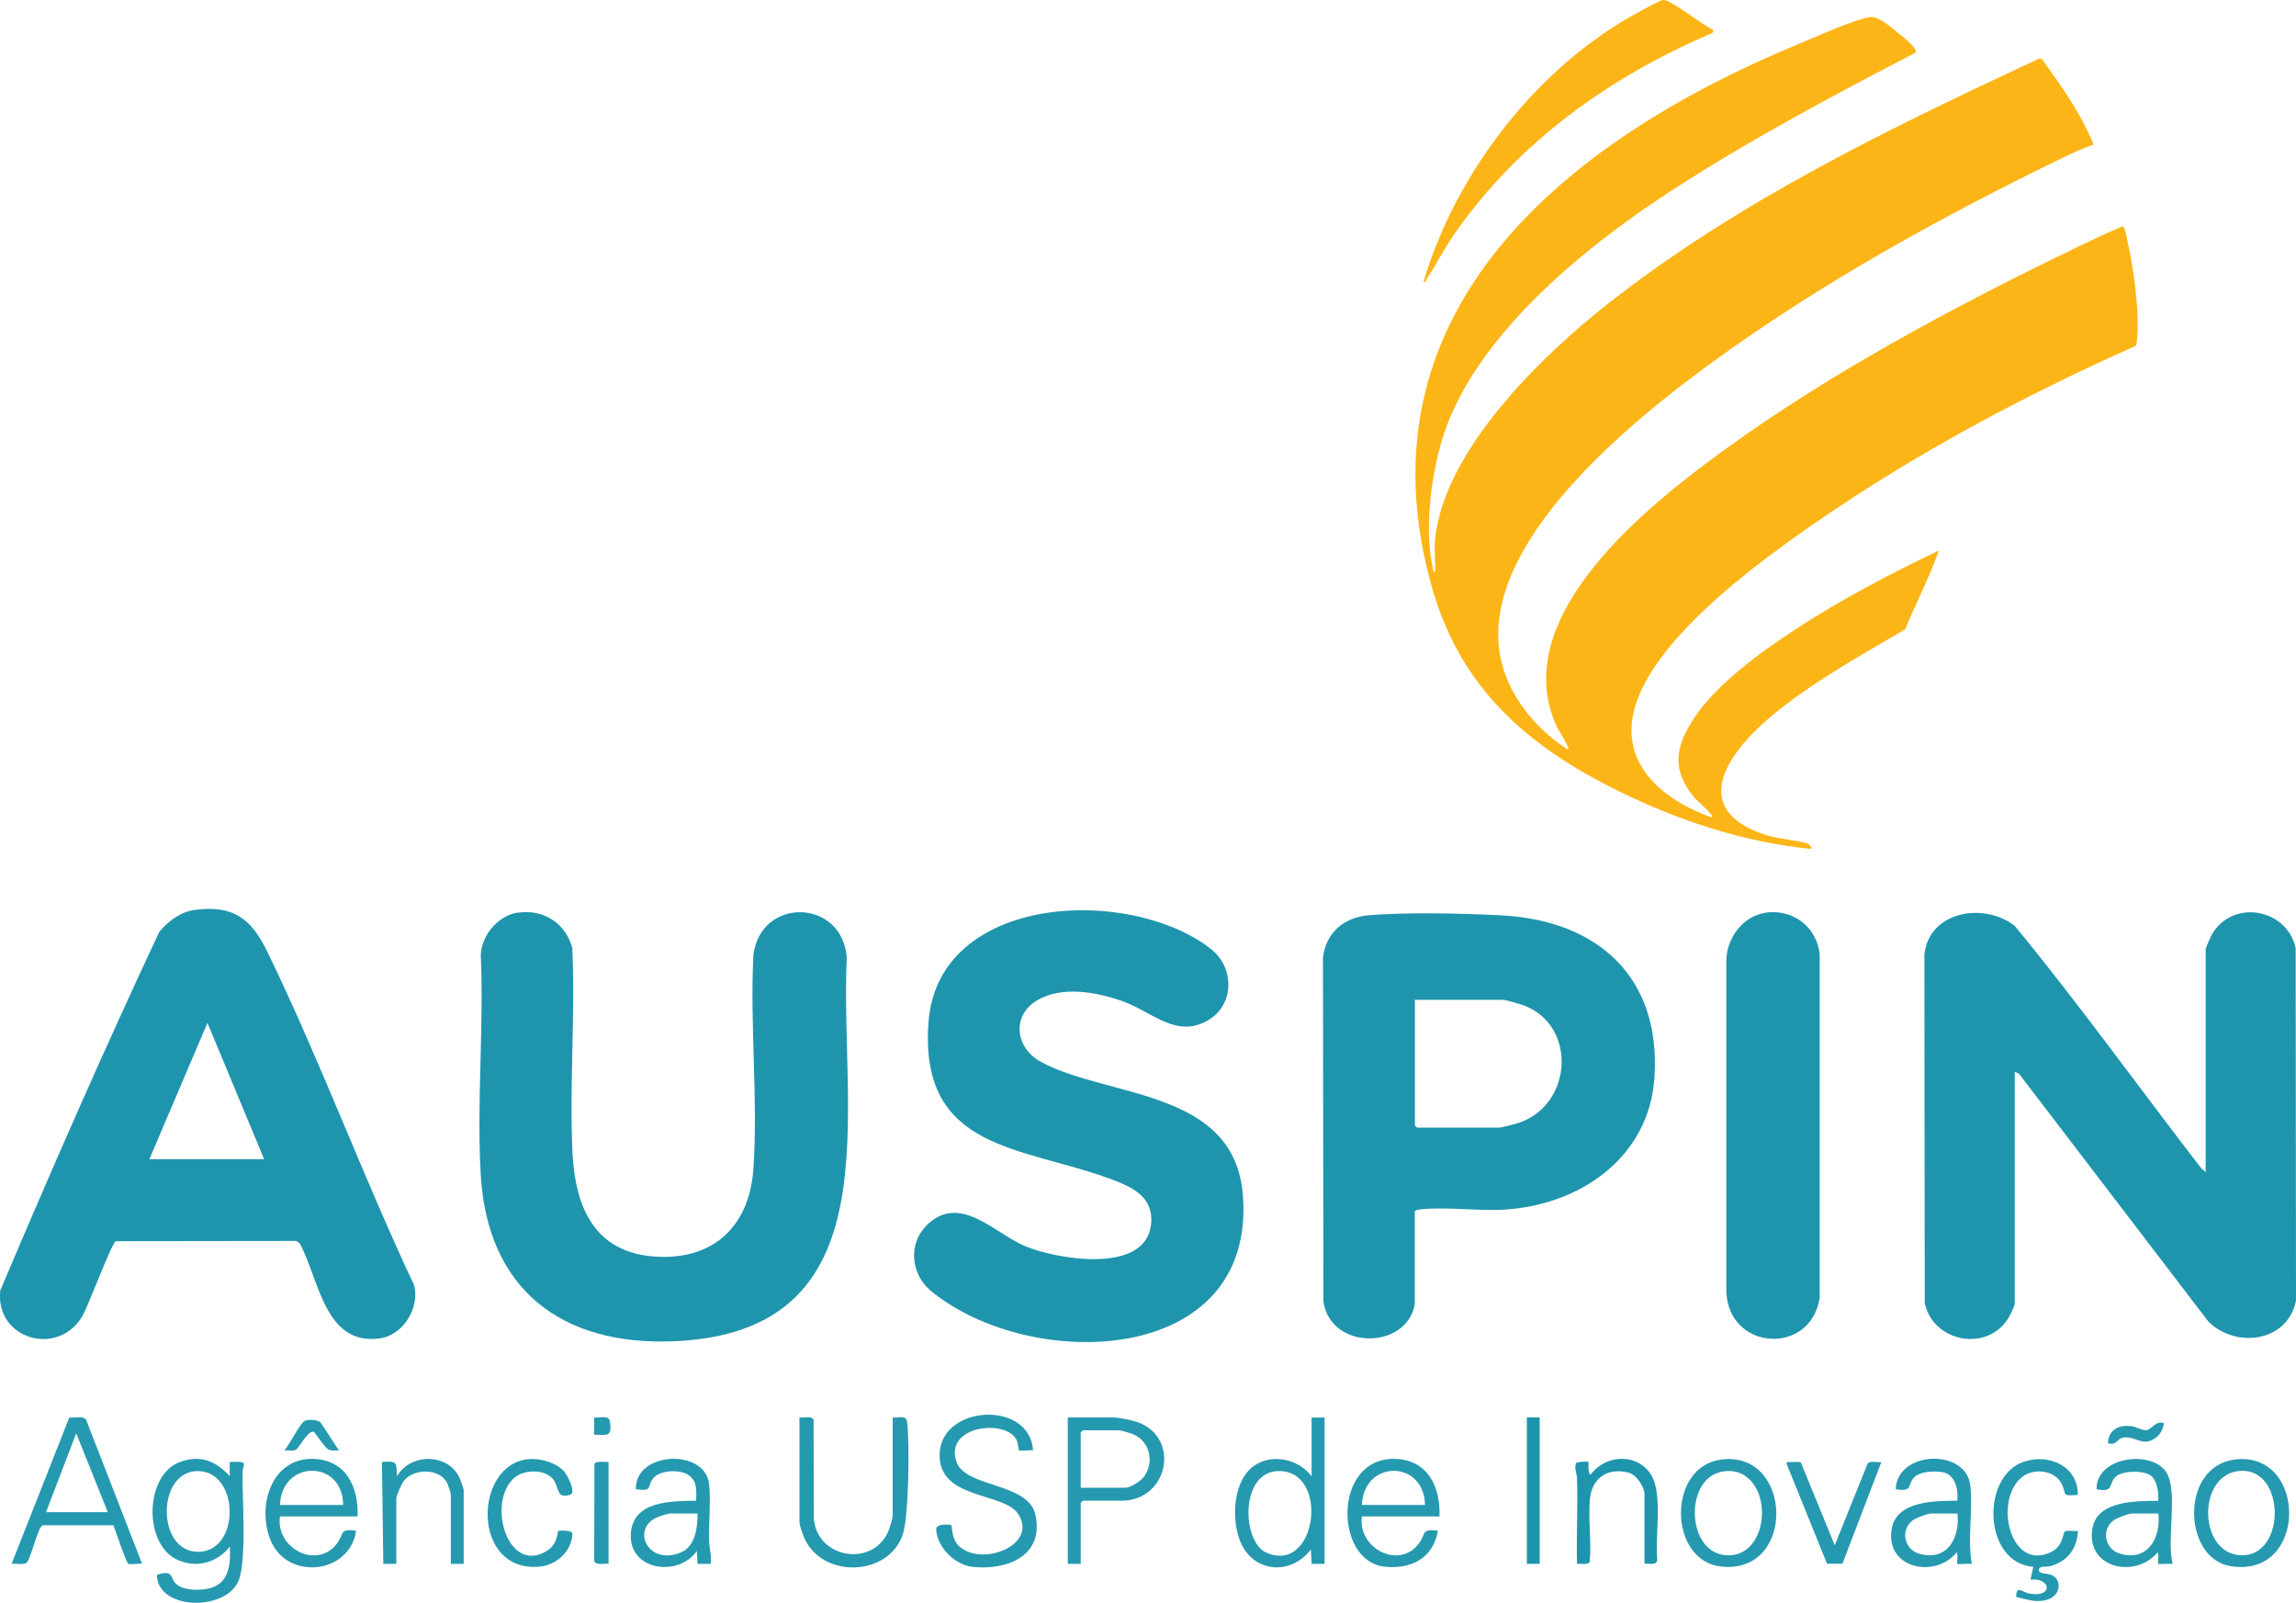
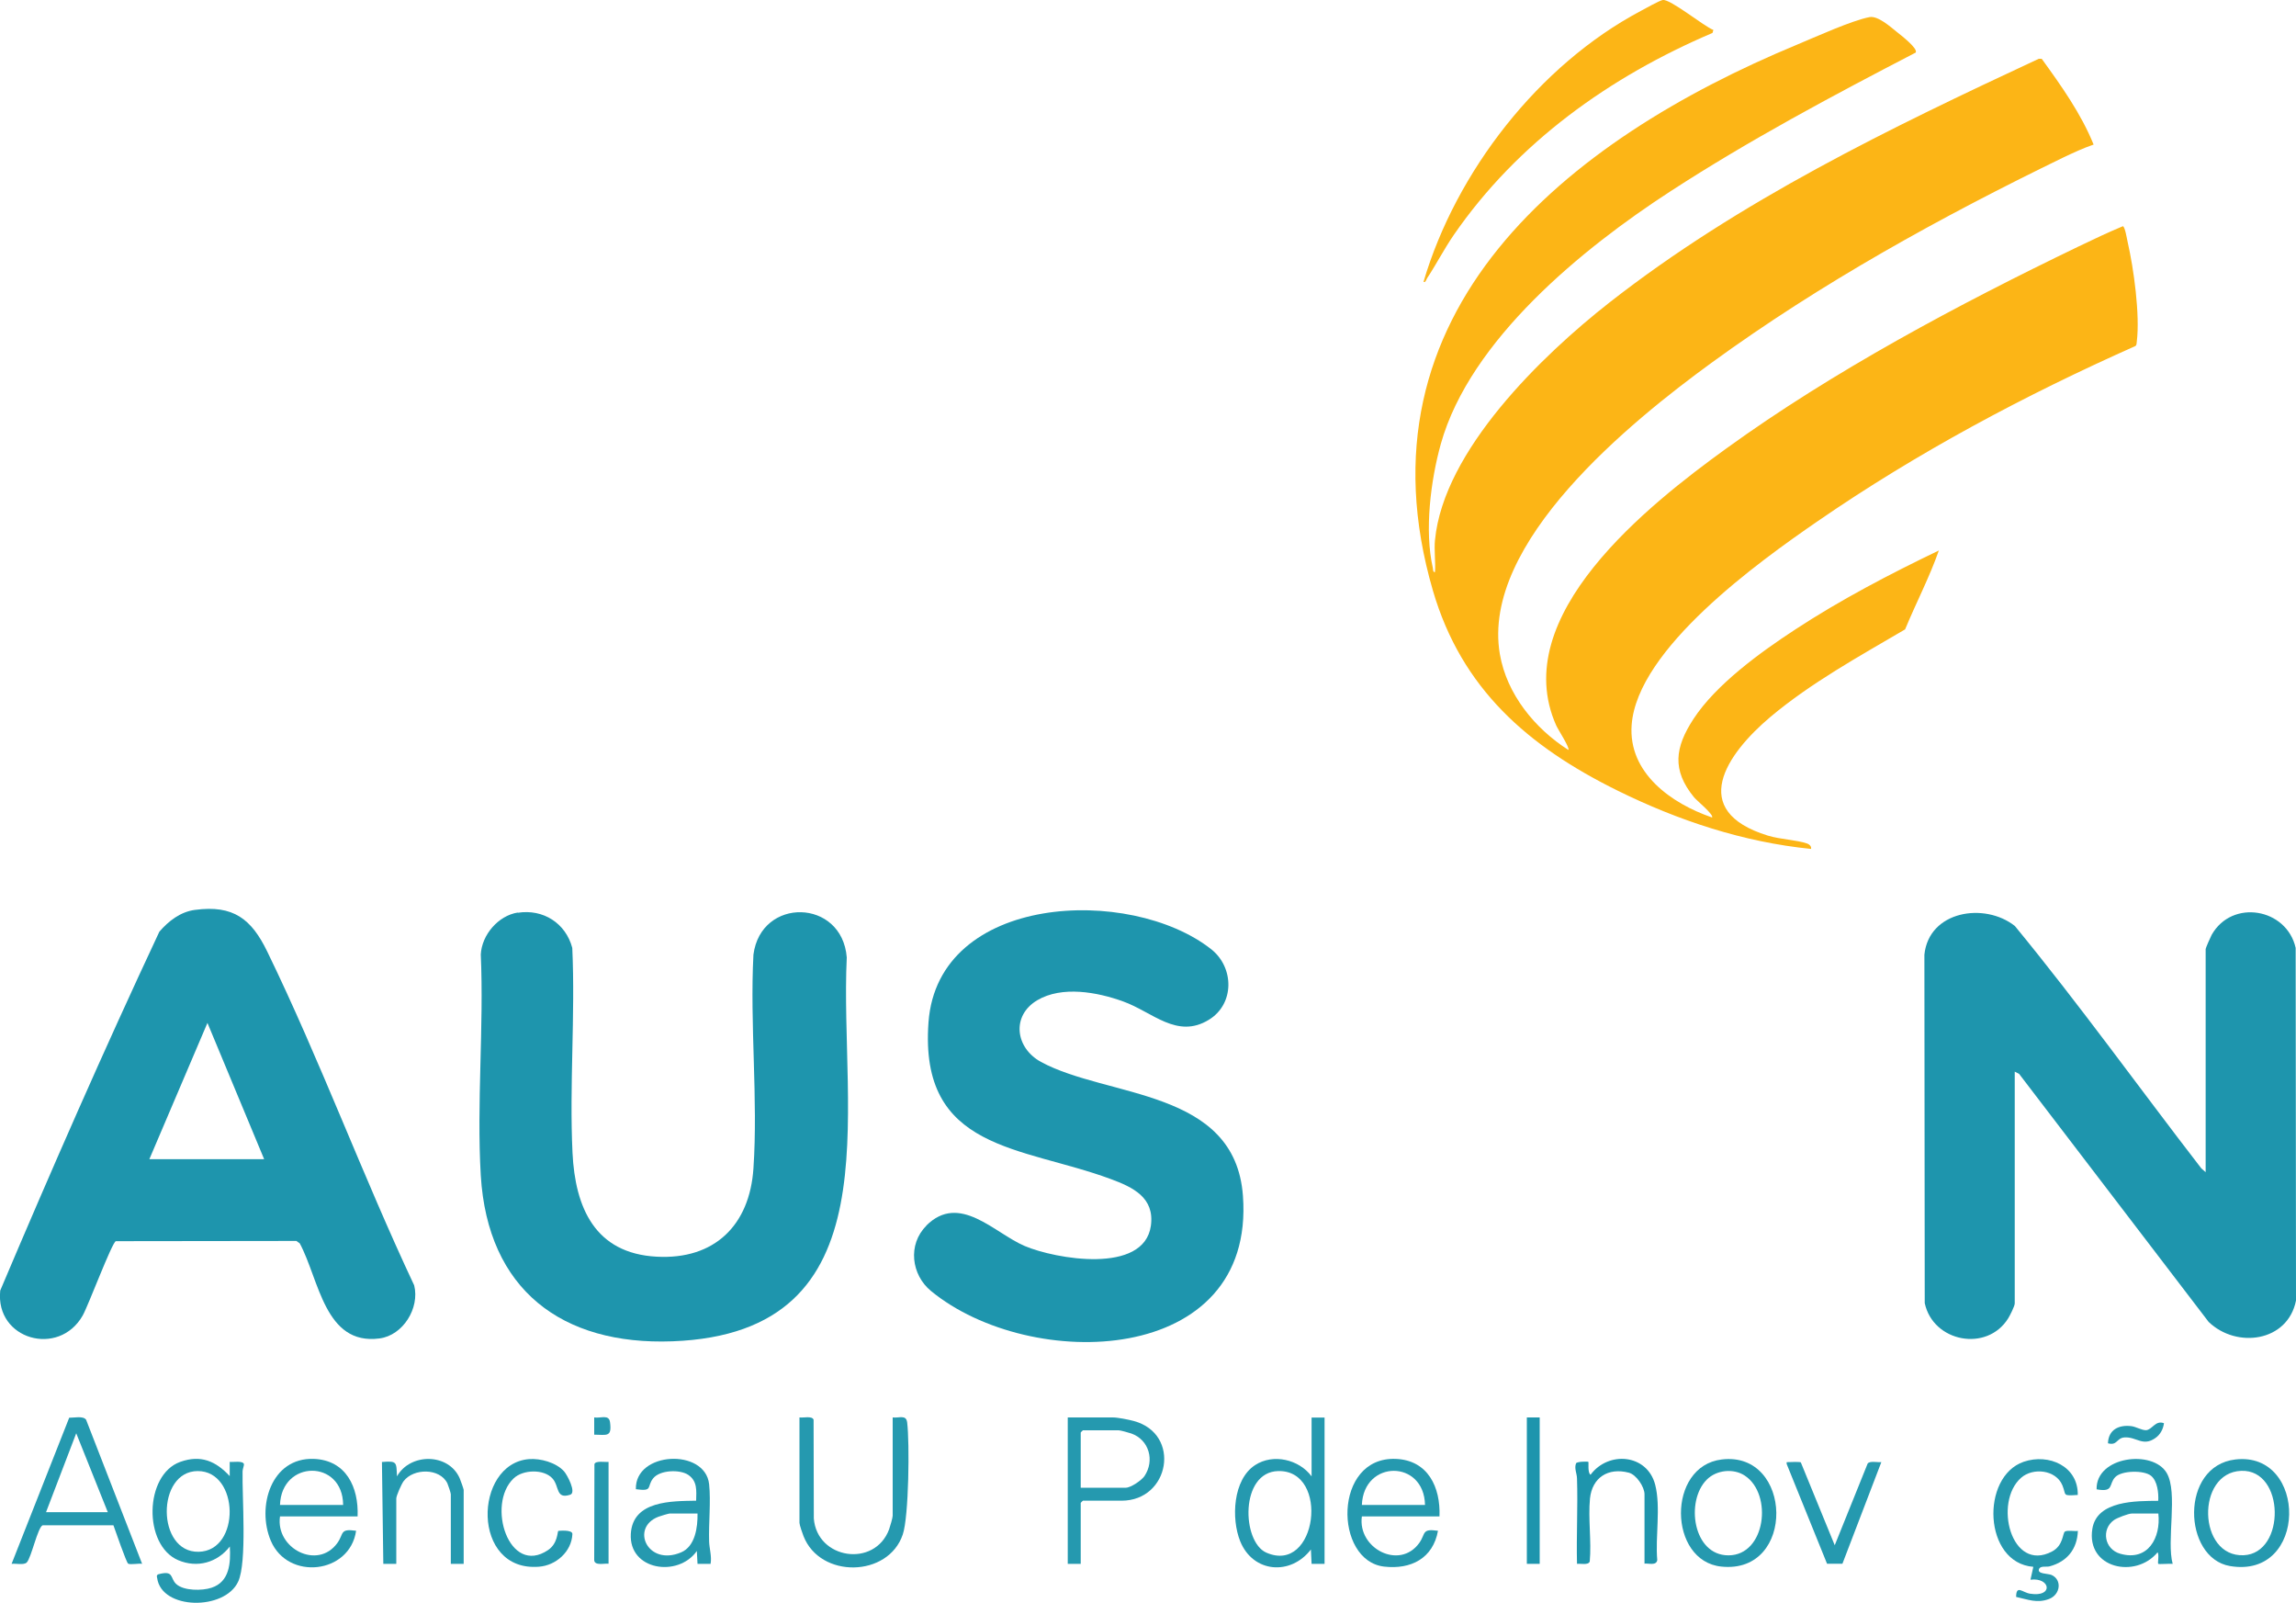
<svg xmlns="http://www.w3.org/2000/svg" id="Camada_2" data-name="Camada 2" viewBox="0 0 200 139.59">
  <defs>
    <style>
      .cls-1 {
        fill: #fcb516;
      }

      .cls-2 {
        fill: #2599af;
      }

      .cls-3 {
        fill: #1e95ad;
      }
    </style>
  </defs>
  <g id="Camada_1-2" data-name="Camada 1">
    <g>
      <path class="cls-1" d="M125,47.03c.75-7.81,9.33-16.09,15.19-20.68,11.3-8.85,24.44-15.19,37.4-21.23h.26c1.7,2.35,3.42,4.76,4.52,7.47-.91.31-1.81.73-2.67,1.14-10.63,5.16-21.06,10.91-30.62,17.87-6.96,5.07-20.1,15.65-18.43,25.37.6,3.49,3.06,6.49,5.97,8.34.14-.18-.9-1.77-1.06-2.13-4.26-9.54,8.04-19.22,14.77-24.09,9.36-6.78,20.32-12.61,30.74-17.63,1.27-.61,2.55-1.22,3.85-1.76.19.06.35,1.09.41,1.35.54,2.36,1.09,6.36.8,8.72-.02.14,0,.28-.13.37-9.63,4.28-19.04,9.3-27.71,15.28-5.11,3.52-15.67,11.08-16.16,17.71-.31,4.19,3.47,6.85,7,8.06.21-.21-1.35-1.49-1.56-1.75-1.96-2.39-1.66-4.36-.06-6.82,1.96-3.01,5.84-5.82,8.84-7.78,3.98-2.61,8.25-4.84,12.54-6.9-.82,2.34-1.99,4.57-2.94,6.87-3.97,2.33-8.21,4.66-11.74,7.63-3.85,3.25-7.21,8.17-.22,10.33,1.06.33,2.51.37,3.43.69.19.07.38.24.34.47-5.9-.59-11.57-2.47-16.86-5.08-7.8-3.85-13.58-8.86-16.08-17.41-7.09-24.33,11.71-39.25,31.69-47.54,1.61-.67,4.77-2.11,6.34-2.41.72-.14,1.82.84,2.39,1.3.3.24,1.87,1.44,1.63,1.79-7.25,3.76-14.51,7.63-21.36,12.08-7.63,4.95-17.45,12.92-20,21.99-.89,3.18-1.44,7.58-.7,10.8.03.14,0,.4.19.37.06-.91-.09-1.92,0-2.81Z" />
      <path class="cls-3" d="M175.5,93.33v20.18c0,.23-.42,1.06-.57,1.3-1.85,2.97-6.55,2.07-7.27-1.33l-.03-30.34c.39-3.82,5.24-4.59,7.88-2.5,5.63,6.85,10.82,14.09,16.25,21.12l.37.32v-19.43c0-.1.43-1.05.52-1.23,1.78-3.16,6.54-2.33,7.32,1.13l.03,30.71c-.72,3.61-5.18,4.2-7.61,1.86l-16.51-21.6-.37-.19Z" />
      <path class="cls-3" d="M45.1,79.49c2.22-.35,4.18.91,4.75,3.06.27,5.89-.26,11.97.02,17.84.23,4.79,1.96,8.76,7.32,9.05,5.05.28,8.11-2.74,8.44-7.68.41-6.04-.32-12.53,0-18.62.65-5.04,7.72-4.9,8.13.24-.65,13.46,4.27,32.71-15.19,33.43-9.64.36-16.09-4.51-16.69-14.44-.37-6.29.28-12.92,0-19.25.09-1.71,1.52-3.38,3.22-3.65Z" />
      <path class="cls-3" d="M16.98,79.24c3.35-.45,4.92.79,6.3,3.63,4.62,9.5,8.3,19.51,12.8,29.07.49,1.98-.97,4.35-3.02,4.62-4.79.63-5.25-5.13-6.95-8.28l-.29-.21-15.73.02c-.34.11-2.4,5.62-2.89,6.48-2.08,3.65-7.63,2.09-7.18-2.18,4.44-10.48,9.03-20.95,13.86-31.25.8-.93,1.83-1.73,3.09-1.9ZM13.01,100.95h10l-4.94-11.87-5.06,11.87Z" />
      <path class="cls-3" d="M80.68,106.74c2.9-2.9,5.92.64,8.58,1.77s10.39,2.5,10.99-1.76c.34-2.46-1.56-3.36-3.52-4.08-7.72-2.86-16.68-2.44-15.85-13.65s17.56-11.91,24.62-6.36c2.02,1.59,2.05,4.78-.2,6.15-2.78,1.7-4.9-.68-7.47-1.6-2.24-.81-5.32-1.38-7.48-.1-2.27,1.35-1.91,4.15.33,5.37,5.81,3.15,16.9,2.31,17.59,11.66,1.1,14.89-18.5,15.41-27.17,8.29-1.72-1.41-2.05-4.05-.41-5.68Z" />
-       <path class="cls-3" d="M123.25,113.51c-.63,4.04-7.34,4.14-7.97-.16l-.04-29.96c.26-2.15,1.81-3.49,3.94-3.68,3.2-.28,8.23-.17,11.5,0,8.43.41,13.99,5.31,13.44,14.07-.44,7.01-6.46,11.15-13.06,11.56-2.33.14-5.14-.27-7.39-.01-.13.01-.43.06-.43.19v8ZM123.25,87.08v10.93s.17.19.19.19h7.12c.26,0,1.5-.33,1.81-.44,4.66-1.64,4.98-8.5.34-10.21-.27-.1-1.57-.48-1.77-.48h-7.69Z" />
-       <path class="cls-3" d="M153.72,79.49c2.42-.38,4.56,1.22,4.79,3.65v29.87c-.77,5.07-7.92,4.63-8.13-.49v-28.99c.07-1.87,1.45-3.73,3.35-4.03Z" />
      <path class="cls-2" d="M20.01,128.56v-1.25c.28.04,1.16-.13,1.24.2.02.09-.11.41-.12.61-.05,2.21.4,7.91-.38,9.61-1.17,2.55-6.68,2.48-7.06-.3-.02-.13-.08-.22.07-.32,1.41-.4,1.04.31,1.57.82.66.63,2.29.61,3.1.34,1.58-.52,1.67-2.17,1.59-3.59-1.09,1.4-2.83,1.9-4.5,1.19-3.06-1.31-2.95-7.44.18-8.56,1.79-.64,3.1-.07,4.32,1.25ZM17.22,128.11c-3.61.01-3.6,7.1.08,7.03s3.56-7.04-.08-7.03Z" />
-       <path class="cls-2" d="M90.01,126.31c-.22-.04-1.18.06-1.25,0-.03-.03-.08-.62-.19-.87-.87-1.92-6.37-1.31-5.25,1.88.8,2.26,6.28,1.77,6.88,4.62.76,3.59-2.52,4.84-5.51,4.51-1.5-.17-3.07-1.71-3.14-3.25-.03-.57,1.27-.43,1.32-.38.07.07.01,1.2.64,1.8,2,1.9,6.98-.08,5.17-2.79-1.21-1.82-6.44-1.27-6.81-4.69-.51-4.77,7.83-5.41,8.12-.81Z" />
      <path class="cls-2" d="M12.39,136.19c-.29-.06-1.04.1-1.23-.02-.15-.09-1.13-2.92-1.28-3.34H3.72c-.43.15-.99,2.83-1.39,3.24-.25.25-.96.07-1.32.12l5.02-12.73c.42.02,1.21-.18,1.47.18l4.88,12.55ZM9.39,131.69l-2.75-6.87-2.63,6.87h5.37Z" />
      <path class="cls-2" d="M77.76,123.44c.57.07,1.17-.27,1.26.43.22,1.75.15,8.2-.38,9.76-1.26,3.75-7.2,3.86-8.65.14-.09-.22-.35-.98-.35-1.15v-9.18c.32.05,1.11-.16,1.23.2l.02,8.6c.28,3.56,5.31,4.31,6.56.94.08-.23.31-1,.31-1.18v-8.56Z" />
      <path class="cls-2" d="M115.38,123.44v12.75h-1.13s-.06-1.25-.06-1.25c-1.76,2.29-5.04,2.05-6.16-.72-.79-1.96-.64-5.37,1.3-6.63,1.58-1.03,3.83-.49,4.92.98v-5.12h1.12ZM111.34,128.11c-3.34.08-3.18,6.15-1.04,7.1,4.43,1.95,5.57-7.21,1.04-7.1Z" />
      <path class="cls-2" d="M94.13,136.19h-1.12v-12.75h3.94c.41,0,1.38.19,1.81.31,4.16,1.12,3.14,6.94-1.06,6.94h-3.37s-.19.17-.19.19v5.31ZM94.13,129.56h3.94c.42,0,1.36-.63,1.62-1.01.91-1.35.41-3.16-1.14-3.71-.19-.07-.96-.28-1.1-.28h-3.12s-.19.17-.19.19v4.81Z" />
      <path class="cls-2" d="M125.38,132.06h-6.75c-.39,2.78,3.28,4.7,5,2.31.58-.81.18-1.27,1.63-1.06-.43,2.4-2.36,3.39-4.69,3.12-4.38-.5-4.46-9.59,1.01-9.38,2.81.11,3.91,2.47,3.81,5ZM124.13,131.06c-.08-3.96-5.34-3.96-5.5,0h5.5Z" />
      <path class="cls-2" d="M31.14,132.06h-6.75c-.41,2.79,3.28,4.7,5,2.31.58-.81.18-1.27,1.63-1.06-.55,3.77-5.95,4.36-7.43.87-1.25-2.95.02-7.27,3.75-7.13,2.81.11,3.91,2.47,3.81,5ZM29.89,131.06c-.03-3.99-5.37-3.95-5.5,0h5.5Z" />
-       <path class="cls-2" d="M171.75,136.19c-.21-.03-1.2.05-1.25,0-.07-.07.1-.84-.06-1-1.88,2.33-6.24,1.39-5.66-2.03.42-2.49,3.79-2.45,5.72-2.47.1-.97-.18-2.32-1.32-2.49-.7-.11-1.99-.07-2.48.5-.56.64-.06,1.24-1.57.99.1-3.34,6.13-3.62,6.5-.31.24,2.15-.26,4.63.13,6.81ZM170.5,131.81h-2.31c-.28,0-1.29.38-1.55.57-1.12.8-.81,2.55.55,2.93,2.42.69,3.55-1.37,3.32-3.5Z" />
      <path class="cls-2" d="M189.25,136.19c-.21-.03-1.2.05-1.25,0-.07-.07.1-.84-.06-1-1.92,2.32-6.23,1.4-5.68-2.05.4-2.49,3.85-2.42,5.74-2.44.04-.68-.07-1.73-.63-2.18-.61-.5-2.56-.47-3.12.12-.59.62-.08,1.34-1.62,1.06-.07-2.88,4.9-3.49,6.11-1.42,1,1.72-.04,5.9.52,7.92ZM188,131.81h-2.31c-.28,0-1.29.38-1.55.57-1.12.8-.84,2.54.55,2.93,2.41.69,3.55-1.39,3.32-3.5Z" />
      <path class="cls-2" d="M61.89,136.19h-1.13s-.06-1.12-.06-1.12c-1.63,2.33-5.95,1.69-5.75-1.51.18-2.89,3.55-2.83,5.69-2.87.02-.87.12-1.7-.69-2.25-.73-.49-2.48-.43-3.06.31s.03,1.15-1.5.94c-.1-3.29,6.03-3.6,6.38-.44.16,1.52-.05,3.42,0,5,.02.61.24,1.28.13,1.93ZM60.76,131.81h-2.44c-.08,0-.83.22-.97.28-2.47.95-.94,4.34,1.98,3.1,1.23-.52,1.45-2.19,1.43-3.38Z" />
      <path class="cls-2" d="M181,130.19c-1.42.09-.98.04-1.35-.84-.56-1.35-2.55-1.57-3.59-.66-2.43,2.12-.88,8.29,2.68,6.43,1.01-.53.92-1.6,1.13-1.74s.84-.01,1.13-.06c-.06,1.59-.94,2.68-2.47,3.09-.26.07-.78-.07-.91.22-.2.46.77.39,1.09.53.93.42.77,1.71-.22,2.09-1.05.4-1.85.04-2.87-.18.01-1.09.55-.38,1.22-.28,2.06.33,1.78-1.44.03-1.22l.25-1.12c-4.35-.34-4.61-7.85-.84-9.15,2.19-.75,4.76.39,4.71,2.9Z" />
      <path class="cls-2" d="M194.72,127.1c6.31-.73,6.34,10.45-.48,9.28-4.1-.71-4.37-8.72.48-9.28ZM195.23,128.09c-3.97.15-3.79,7.52.21,7.35,3.68-.16,3.61-7.49-.21-7.35Z" />
      <path class="cls-2" d="M149.98,127.1c6.19-.75,6.49,10-.03,9.33-4.64-.47-4.77-8.76.03-9.33ZM148.67,128.86c-1.86,1.86-1.21,6.59,1.89,6.59,3.25,0,3.88-5.32,1.43-6.94-.99-.66-2.48-.5-3.32.35Z" />
      <path class="cls-2" d="M40.39,136.19h-1.12v-6.06c0-.12-.23-.79-.3-.95-.66-1.35-2.96-1.33-3.82-.18-.18.25-.63,1.25-.63,1.5v5.69h-1.13s-.12-8.87-.12-8.87c1.34-.11,1.25.01,1.31,1.25,1.15-2.05,4.49-2.04,5.46.16.07.15.35.95.35,1.02v6.44Z" />
      <path class="cls-3" d="M143.25,136.19v-6.06c0-.64-.71-1.71-1.37-1.88-1.79-.47-3.19.42-3.38,2.25-.17,1.74.14,3.72-.02,5.48-.11.35-.8.17-1.11.21-.06-2.47.08-4.97,0-7.44-.01-.44-.26-.88-.08-1.32.11-.16,1.03-.16,1.07-.12.04.04-.08.96.19,1.12,1.55-2.09,4.93-1.82,5.63.87.5,1.95,0,4.52.18,6.56-.08.51-.74.27-1.13.31Z" />
      <path class="cls-2" d="M48.64,133.32s1.24-.14,1.22.28c-.07,1.54-1.44,2.73-2.91,2.84-5.92.48-5.71-8.97-.88-9.37,1.01-.08,2.36.29,3.06,1.06.28.31,1.1,1.86.54,2.04-1.28.42-.93-.75-1.55-1.42-.75-.83-2.57-.78-3.38,0-2.39,2.27-.41,8.54,3,6.24.85-.57.81-1.6.89-1.67Z" />
      <path class="cls-2" d="M156.86,127.34l2.96,7.23,2.87-7.12c.21-.25.86-.08,1.19-.12l-3.39,8.85h-1.34s-3.51-8.67-3.51-8.67c-.04-.25,0-.16.18-.18s.95-.03,1.04.02Z" />
      <rect class="cls-3" x="133" y="123.44" width="1.12" height="12.75" />
      <path class="cls-2" d="M53.01,127.31v8.87c-.34-.05-1.22.2-1.25-.31l.02-8.36c.08-.33.96-.16,1.24-.2Z" />
-       <path class="cls-2" d="M29.51,126.31c-.29,0-.59.06-.87-.06-.35-.16-1.22-1.55-1.32-1.57-.55-.09-1.19,1.35-1.55,1.57-.25.15-.71.03-1,.06.42-.45,1.35-2.32,1.75-2.56.26-.16,1.25-.14,1.44.18l1.56,2.38Z" />
      <path class="cls-2" d="M188.5,123.94c-.07.52-.32,1-.76,1.3-1.09.76-1.64-.13-2.68-.06-.7.05-.62.74-1.44.51.04-1.18.94-1.63,2.05-1.49.38.05.91.36,1.26.35.53-.02.82-.89,1.56-.61Z" />
      <path class="cls-2" d="M51.76,124.94v-1.5c.58.09,1.29-.3,1.38.43.17,1.31-.29,1.08-1.38,1.07Z" />
      <path class="cls-1" d="M149.25,2.61l-.08.26c-8.93,3.8-16.98,9.54-22.52,17.57-.85,1.23-1.52,2.55-2.34,3.79-.07.1-.13.42-.31.31,2.83-9.59,10.04-18.87,18.91-23.58.35-.19,1.66-.92,1.93-.96.66-.1,3.58,2.29,4.41,2.61Z" />
    </g>
  </g>
</svg>